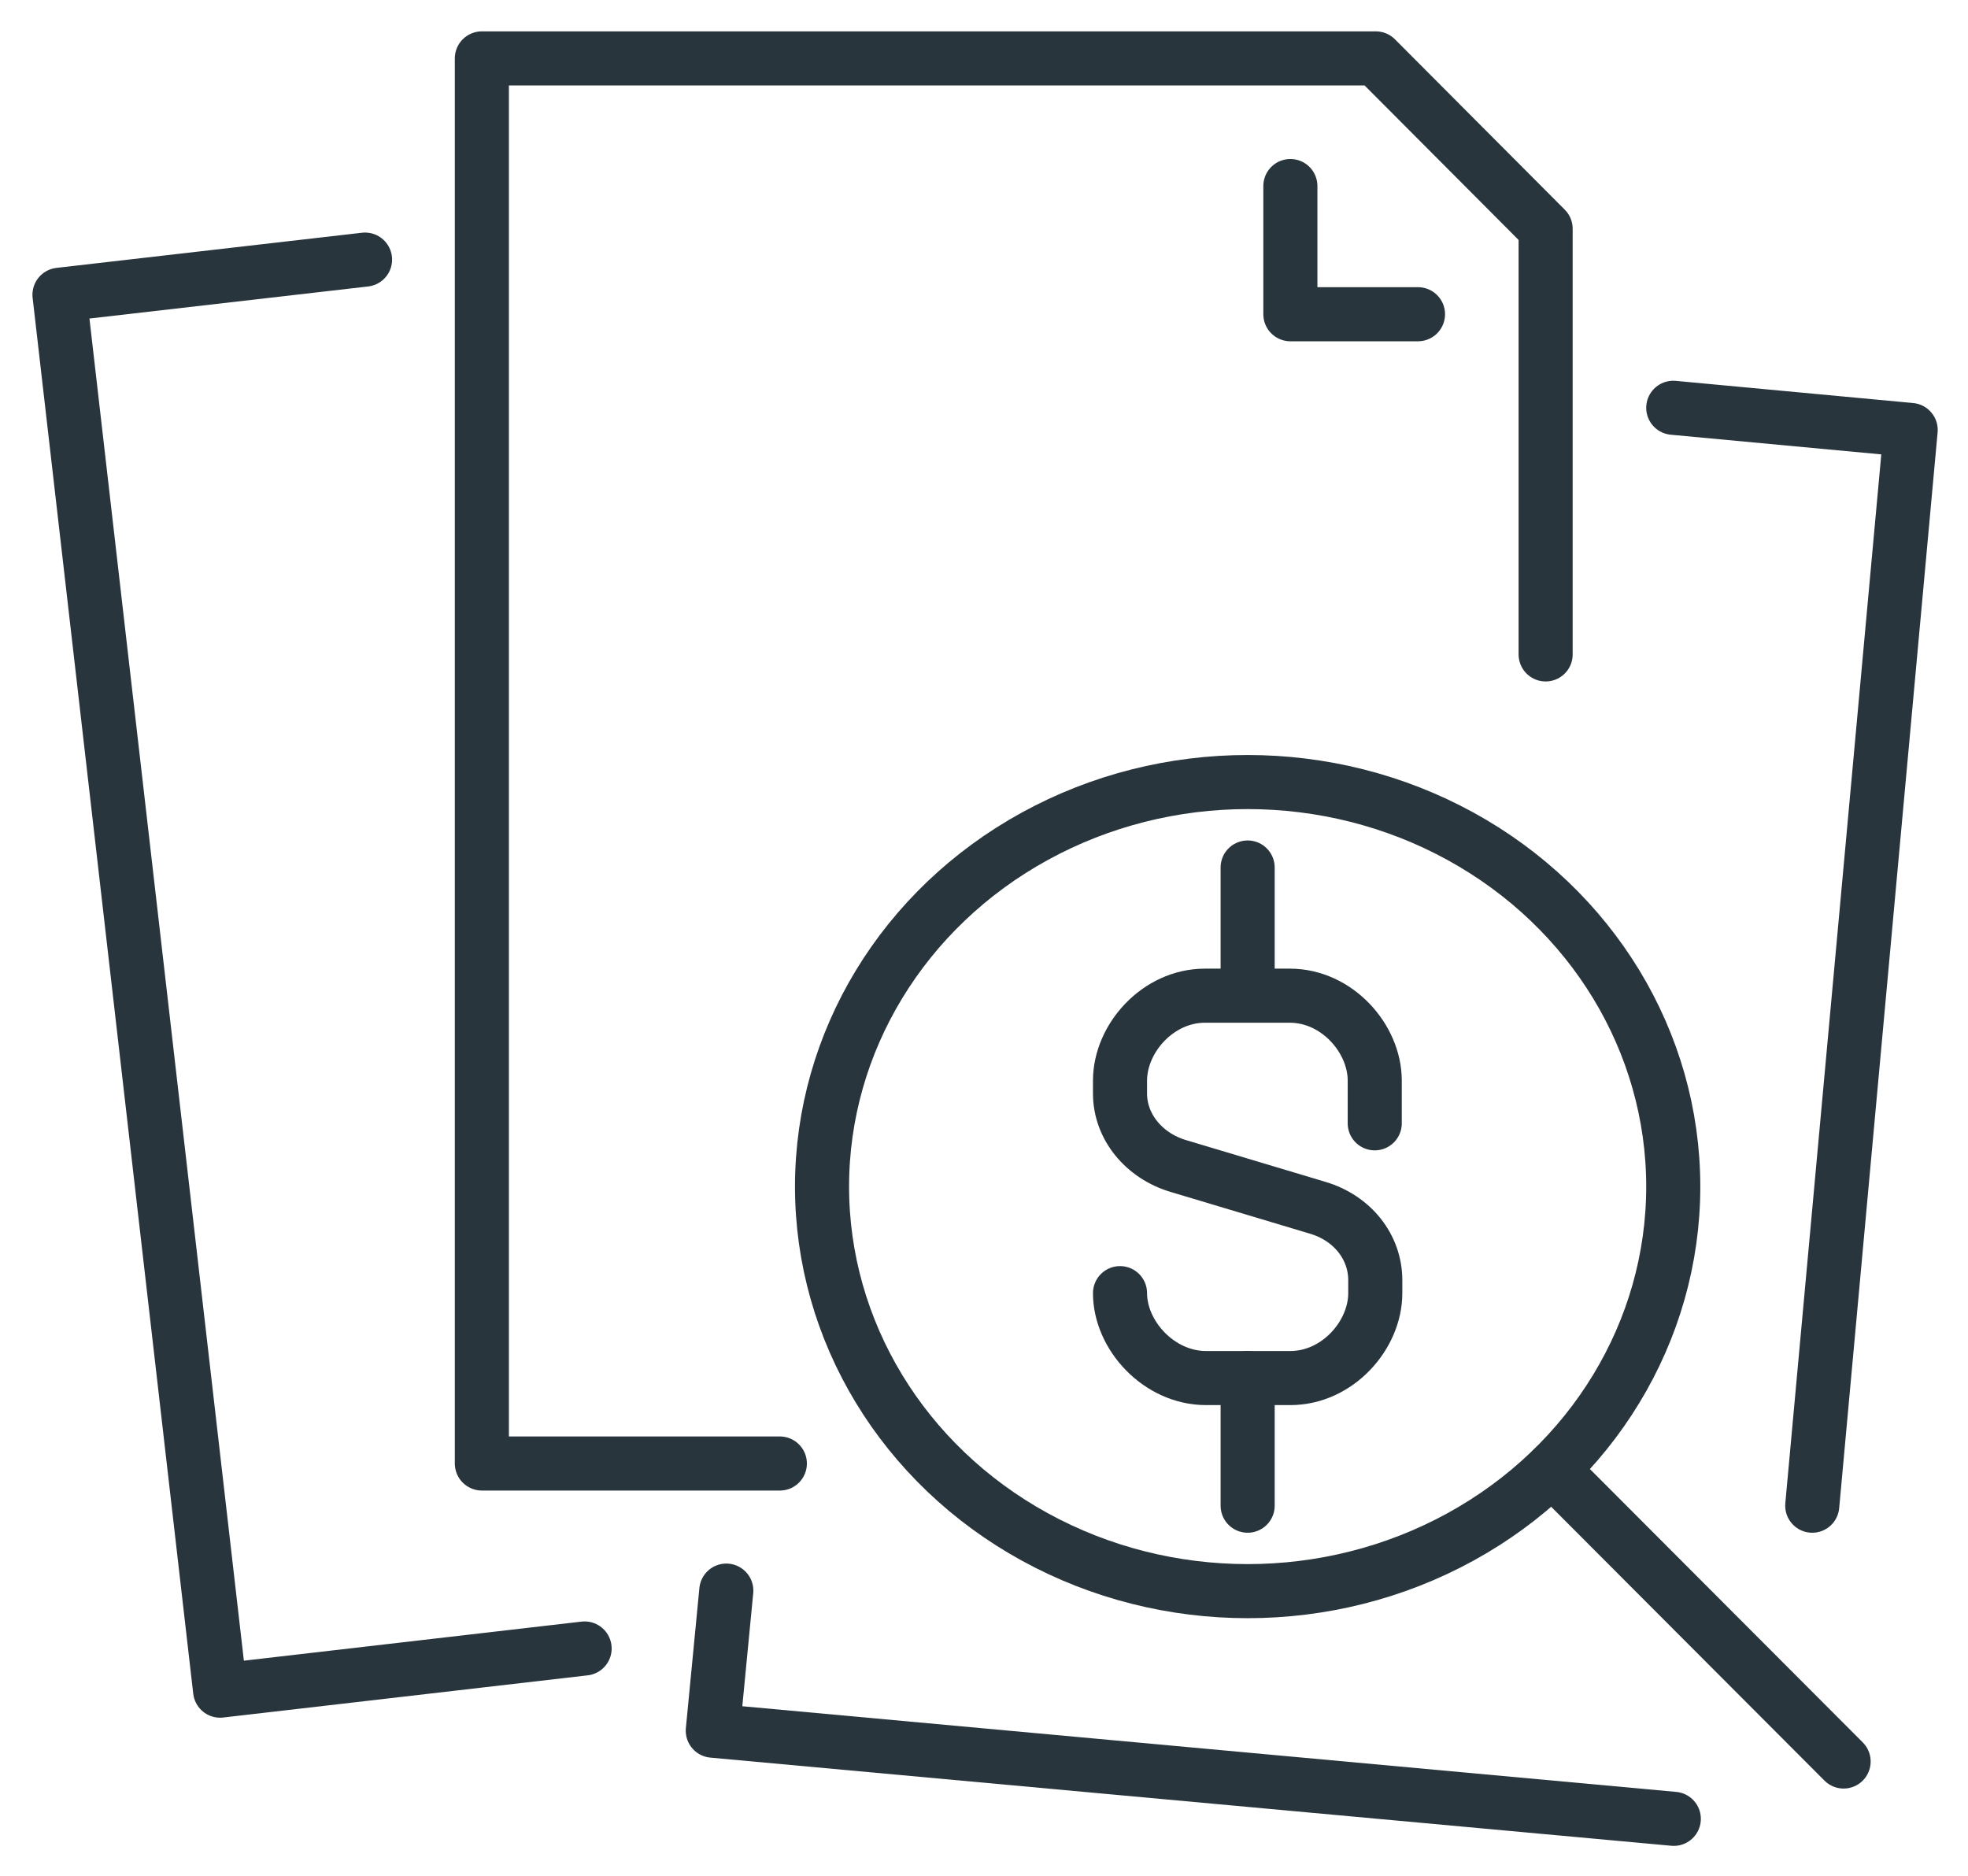
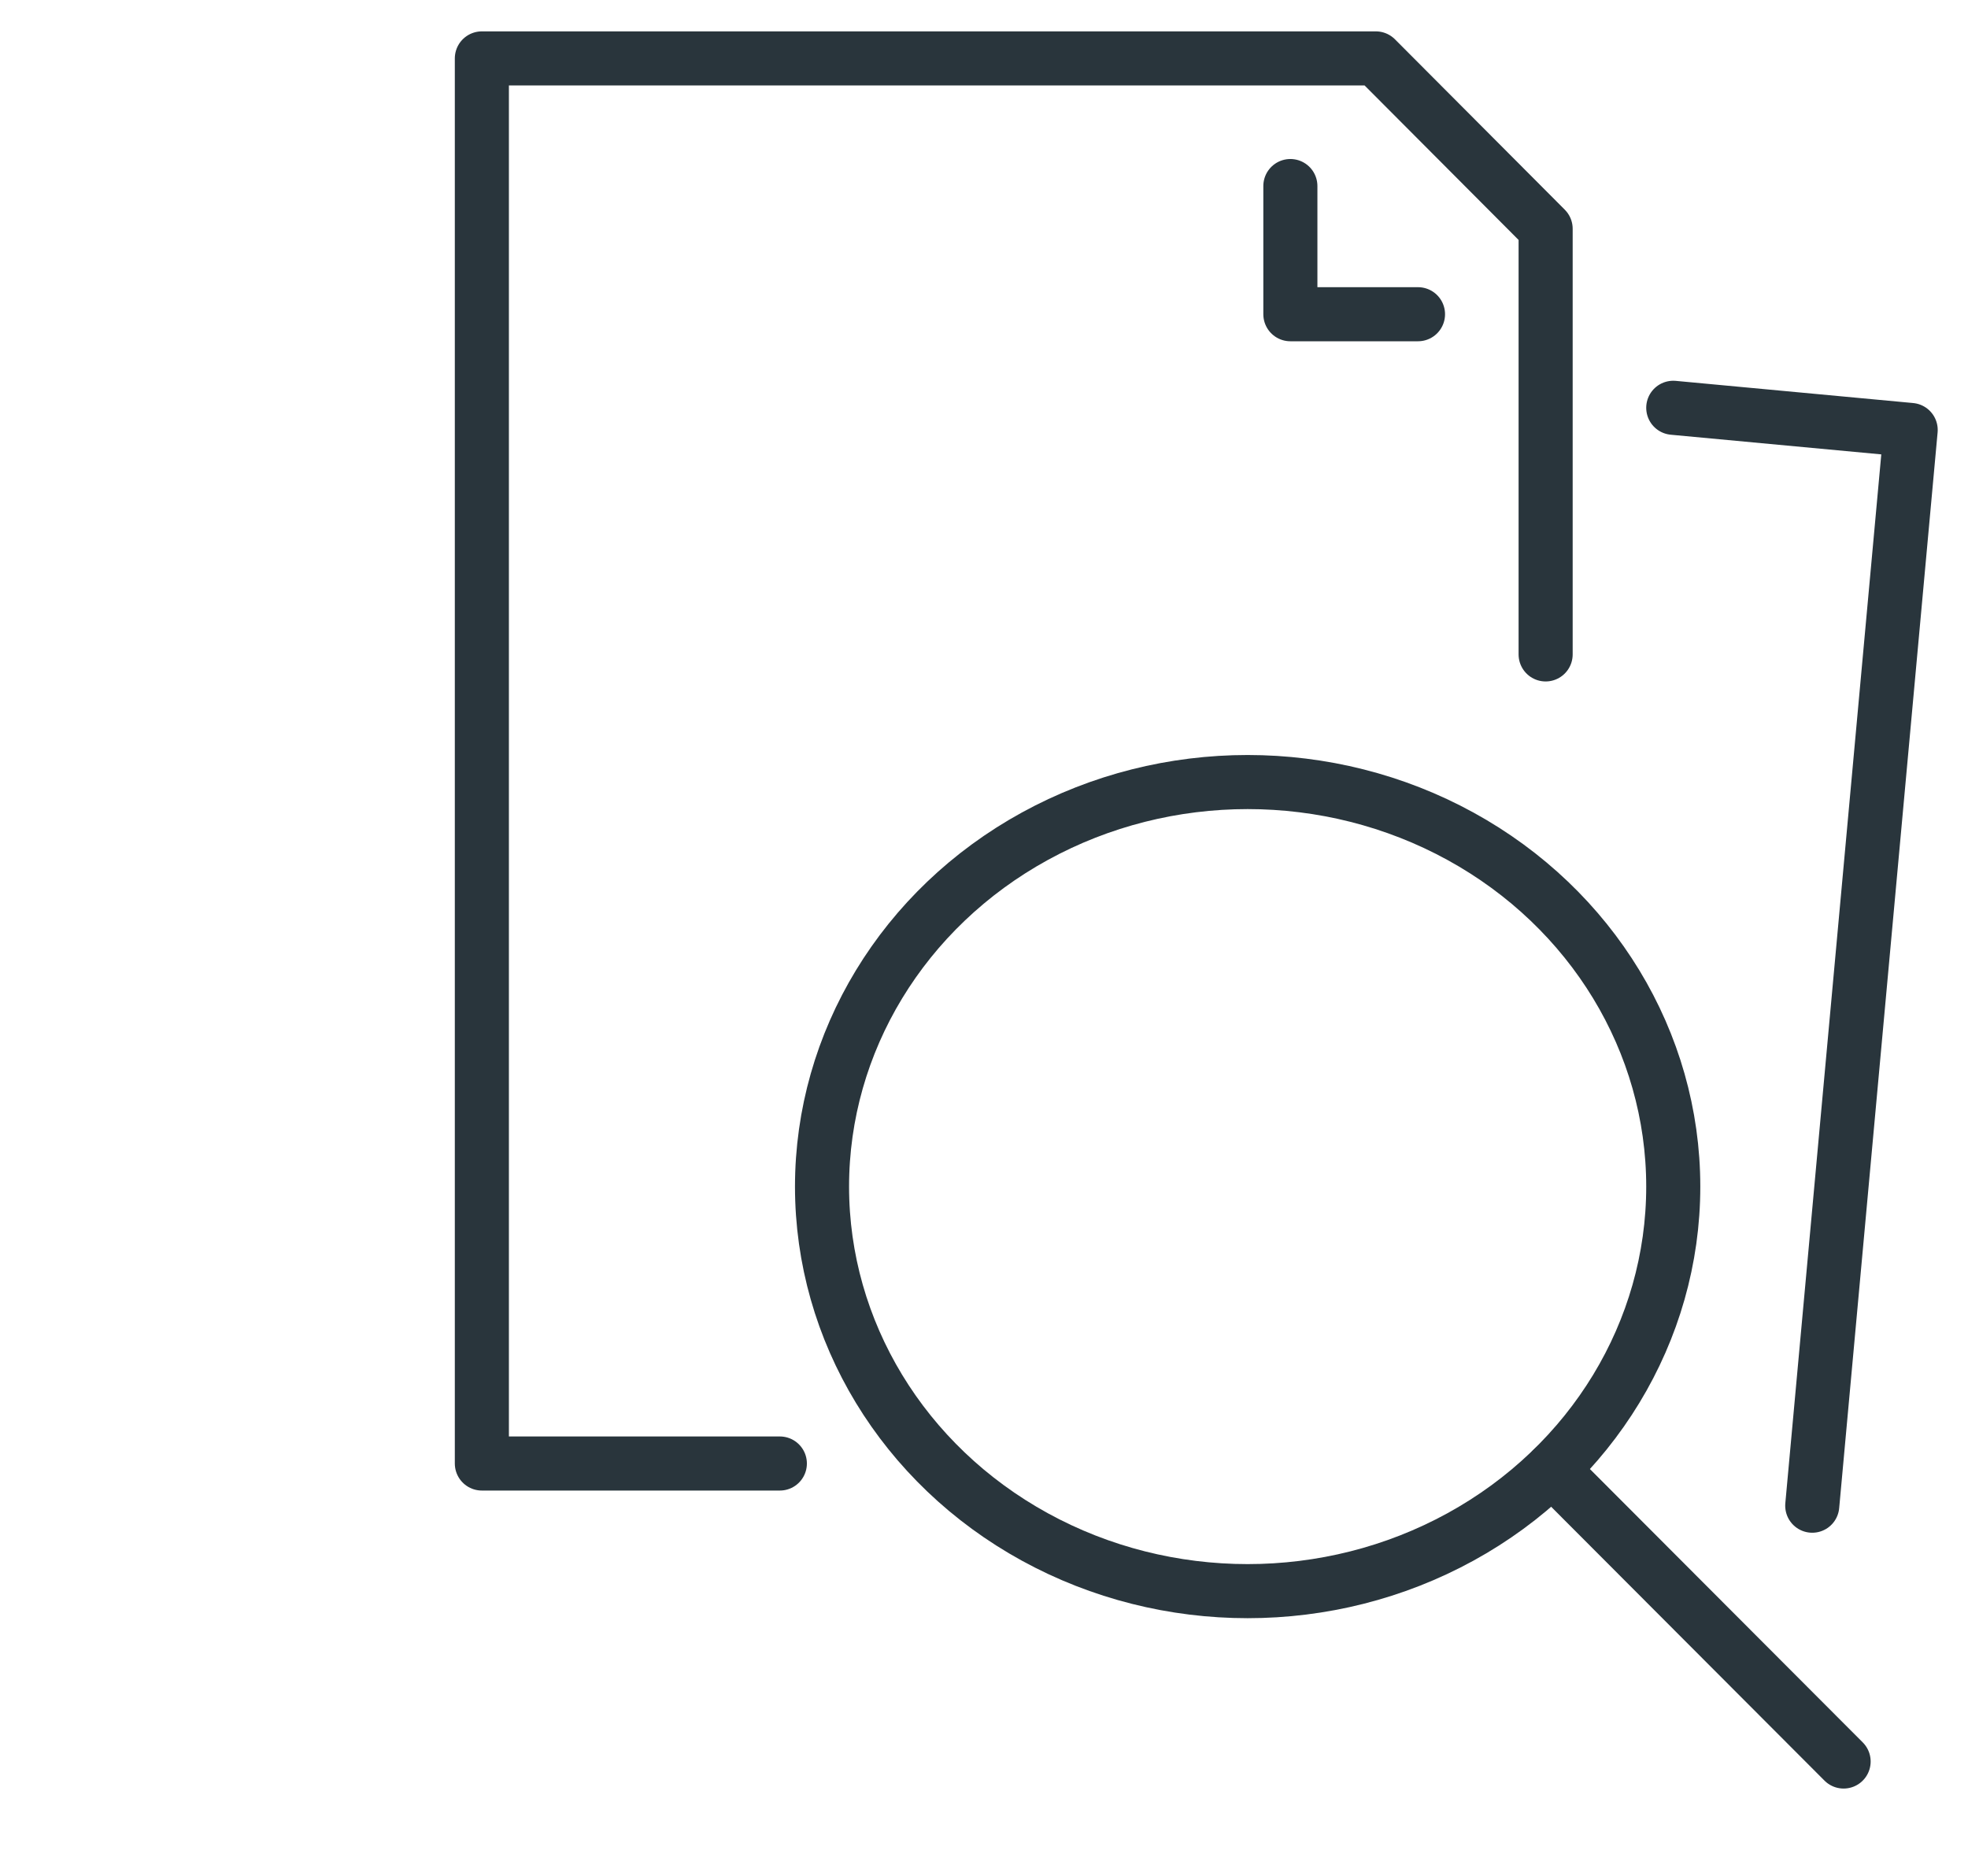
<svg xmlns="http://www.w3.org/2000/svg" version="1.1" id="Layer_1" x="0px" y="0px" viewBox="0 0 363.9 346.8" style="enable-background:new 0 0 363.9 346.8;" xml:space="preserve">
  <style type="text/css">
	.st0{fill:none;stroke:#29353C;stroke-width:10;stroke-linecap:round;stroke-linejoin:round;stroke-miterlimit:10;}
</style>
  <g>
    <polyline class="st0" points="144.2,270.6 89.1,270.6 89.1,10.8 254.4,10.8 285.8,42.3 285.8,121  " />
    <polyline class="st0" points="238.6,34.4 238.6,58.1 262.2,58.1  " />
-     <polyline class="st0" points="108.1,304.8 40.7,312.6 11,54.5 67.5,48  " />
    <polyline class="st0" points="335.1,278.4 353.3,79.5 309.4,75.4  " />
-     <polyline class="st0" points="134.3,294.1 131.8,320 309.5,336.3  " />
-     <path class="st0" d="M207.1,239.1c0,7.8,7.2,15.7,15.9,15.7h15.6c8.7,0,15.7-7.9,15.7-15.7v-2.4c0-6.1-4.2-11.5-10.7-13.4   l-25.7-7.7c-6.4-1.9-10.8-7.3-10.8-13.4v-2.4c0-7.8,7-15.7,15.7-15.7h15.7c8.7,0,15.7,7.9,15.7,15.7v7.9" />
-     <line class="st0" x1="230.7" y1="184" x2="230.7" y2="160.4" />
-     <line class="st0" x1="230.7" y1="254.8" x2="230.7" y2="278.4" />
    <ellipse class="st0" cx="230.7" cy="219.4" rx="78.7" ry="74.8" />
    <line class="st0" x1="287" y1="271.7" x2="340.9" y2="325.7" />
  </g>
</svg>